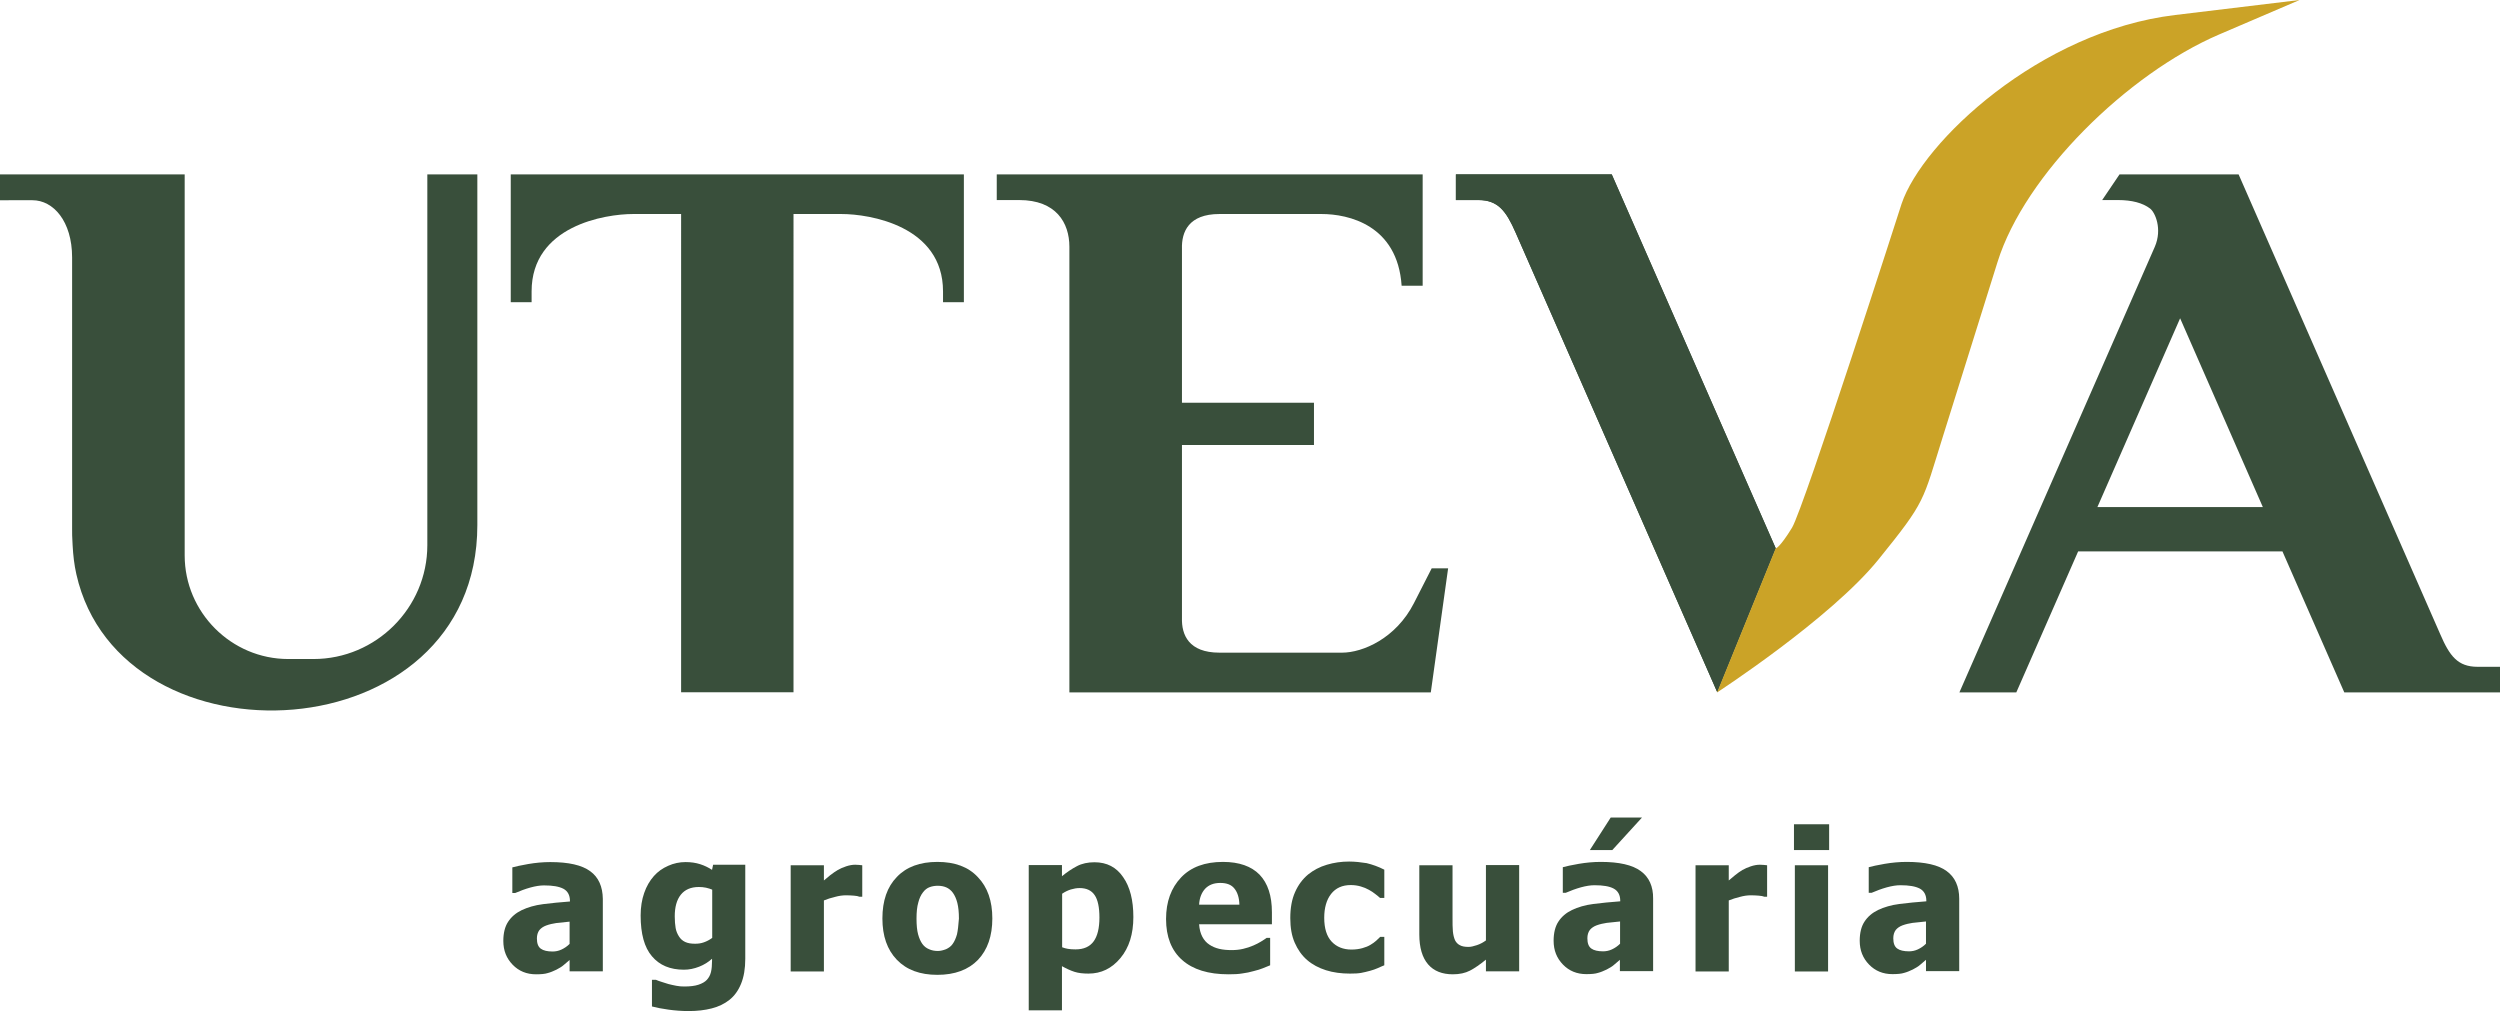
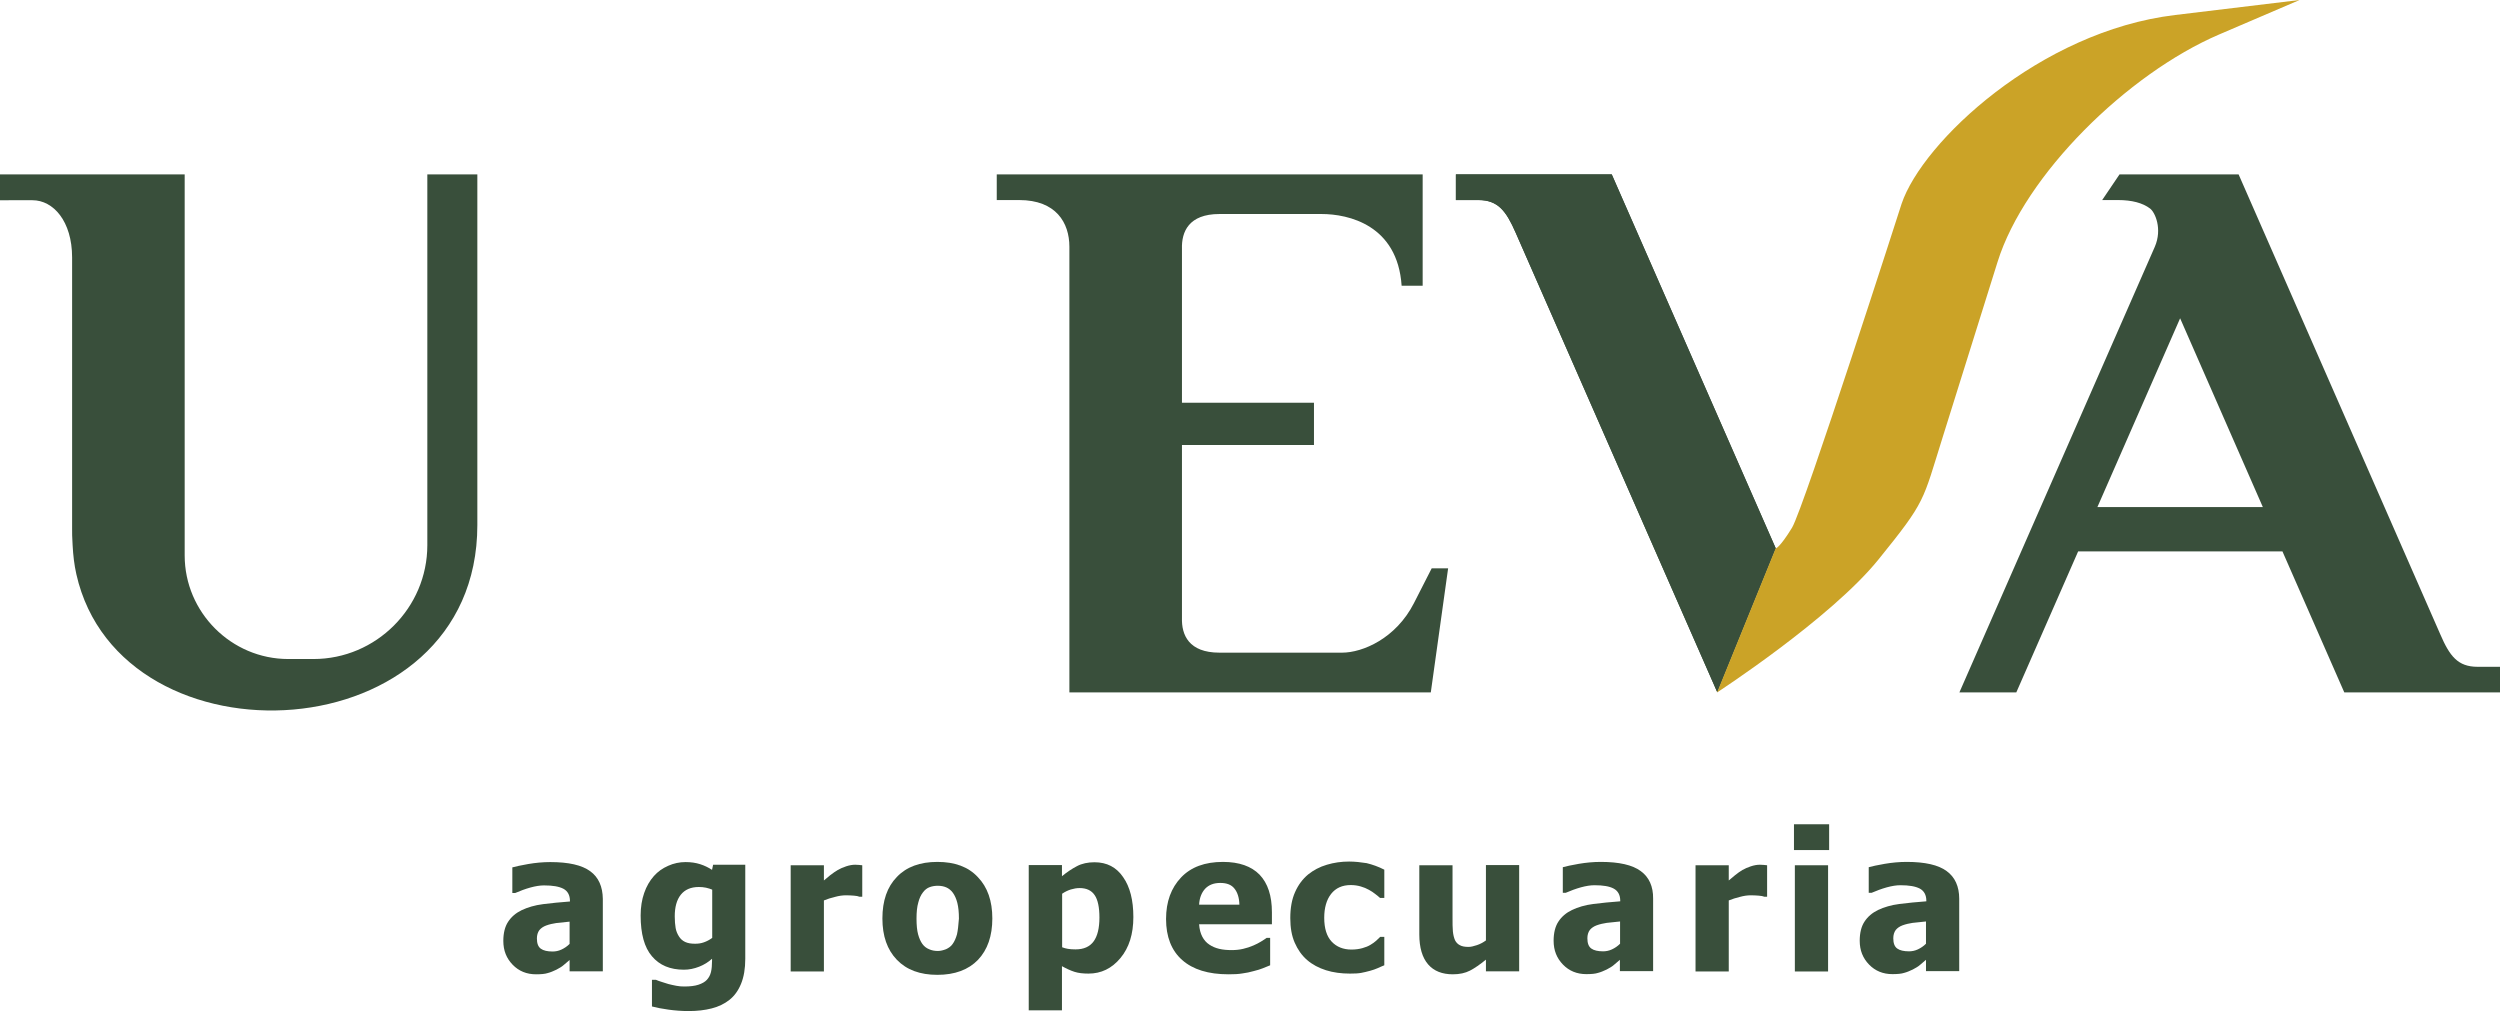
<svg xmlns="http://www.w3.org/2000/svg" version="1.1" id="Camada_1" x="0px" y="0px" viewBox="0 0 141.46 57.23" style="enable-background:new 0 0 141.46 57.23;" xml:space="preserve">
  <style type="text/css">
	.st0{fill-rule:evenodd;clip-rule:evenodd;fill:#394F3B;}
	.st1{fill-rule:evenodd;clip-rule:evenodd;fill:#CBA327;}
	.st2{fill:#394F3B;}
</style>
  <g>
    <path class="st0" d="M0,9.87h10.45v1.46v9.18v10.92c0,3.22,2.64,5.86,5.86,5.86h1.43c3.54,0,6.44-2.9,6.44-6.44v-2.34v-8V9.87h2.83   v10.64h0v9.2c0,12.98-20.18,13.93-22.69,2.78c-0.12-0.53-0.18-1.07-0.21-1.62l-0.01-0.2c-0.02-0.25-0.02-0.5-0.02-0.75v-9.41v-5.94   c0-2.06-1.07-3.24-2.24-3.24H0V9.87z" />
-     <path class="st0" d="M38.53,39.17h6.37V12.11h2.72c1.57,0,5.74,0.66,5.74,4.38v0.61h1.18v-4.99V9.87H44.9h-6.37H28.9v2.24v4.99   h1.18v-0.61c0-3.72,4.17-4.38,5.74-4.38h2.72V39.17z" />
    <path class="st0" d="M66.88,22.78v-0.6v-8.1c-0.03-0.96,0.38-1.97,2.12-1.97h5.78c1.52,0,4.3,0.62,4.53,4.06h1.19v-4.06V9.87H66.88   h-2.96h-3.41H56.4v1.45h1.27c2.09,0,2.84,1.29,2.84,2.64v8.23v1.72v15.27h3.41h2.96h14.08l0.98-7.02h-0.93l-1,1.96   c-1.02,2.01-2.91,2.81-4.07,2.81H69c-1.74,0-2.15-1.01-2.12-1.97v-9.78h7.47v-2.39H66.88z" />
    <path class="st0" d="M97.17,39.17L85.76,13.16c-0.54-1.23-1-1.84-2.11-1.84h-1.27V9.87h1.94h2.17h0.46h2.22h0.74h1.29l9.28,21.16   L97.17,39.17z" />
    <path class="st0" d="M97.17,39.17L85.76,13.16c-0.54-1.23-1-1.84-2.11-1.84h-1.27V9.87h1.94h2.17h0.46h2.22h0.74h1.29l9.28,21.16   L97.17,39.17z" />
    <path class="st1" d="M97.16,39.18l3.31-8.14c0,0,0.24-0.05,0.93-1.18c0.68-1.13,6.2-18.33,6.2-18.33   c1.18-3.5,7.82-9.76,15.47-10.68L130.12,0l-4.55,1.95c-5.2,2.23-11,7.94-12.54,12.87l-3.1,9.9c-1.16,3.69-0.93,3.59-3.64,6.94   C103.59,35,97.16,39.18,97.16,39.18z" />
    <path class="st2" d="M140.19,37.73c-1.12,0-1.58-0.61-2.11-1.84L126.67,9.87h-0.58h-2.38h-1.03h-2.75l-0.98,1.45h0.89   c0.79,0,1.4,0.16,1.82,0.48c0.29,0.22,0.7,1.16,0.27,2.16l-11.06,25.22l0,0h0h3.22l3.5-7.98h11.56l3.5,7.98h1.29h0.74h2.22h0.46   h2.17h1.94v-1.45H140.19z M118.68,28.69l4.68-10.68l4.68,10.68H118.68z" />
    <g>
-       <polygon class="st2" points="92.91,46.26 91.14,46.26 89.96,48.1 91.23,48.1   " />
      <path class="st2" d="M92.84,49.29c-0.47-0.35-1.23-0.52-2.26-0.52c-0.42,0-0.84,0.04-1.25,0.11c-0.42,0.07-0.71,0.14-0.9,0.19    v1.45h0.16c0.28-0.12,0.57-0.23,0.86-0.31c0.29-0.08,0.55-0.12,0.77-0.12c0.49,0,0.85,0.06,1.09,0.19    c0.24,0.13,0.37,0.36,0.37,0.69v0.03c-0.54,0.04-1.05,0.09-1.52,0.15c-0.47,0.06-0.87,0.18-1.21,0.34    c-0.33,0.16-0.59,0.38-0.77,0.66c-0.18,0.27-0.27,0.64-0.27,1.08c0,0.55,0.18,0.99,0.53,1.35c0.35,0.36,0.79,0.54,1.32,0.54    c0.29,0,0.51-0.02,0.66-0.07c0.16-0.04,0.32-0.11,0.49-0.19c0.17-0.09,0.31-0.17,0.41-0.26c0.1-0.09,0.22-0.18,0.34-0.29v0.64    h1.88v-4.1C93.55,50.16,93.31,49.63,92.84,49.29z M91.67,53.4c-0.14,0.14-0.29,0.24-0.46,0.32c-0.17,0.08-0.34,0.11-0.5,0.11    c-0.29,0-0.52-0.05-0.67-0.16c-0.15-0.11-0.22-0.3-0.22-0.58c0-0.19,0.05-0.35,0.14-0.47c0.09-0.11,0.22-0.2,0.38-0.26    c0.19-0.07,0.38-0.11,0.57-0.14c0.19-0.02,0.45-0.05,0.76-0.08V53.4z" />
      <path class="st2" d="M110.15,49.29c-0.47-0.35-1.23-0.52-2.26-0.52c-0.42,0-0.84,0.04-1.25,0.11c-0.42,0.07-0.71,0.14-0.9,0.19    v1.45h0.16c0.28-0.12,0.57-0.23,0.86-0.31c0.29-0.08,0.55-0.12,0.77-0.12c0.49,0,0.85,0.06,1.1,0.19    c0.24,0.13,0.37,0.36,0.37,0.69v0.03c-0.54,0.04-1.05,0.09-1.52,0.15c-0.47,0.06-0.87,0.18-1.21,0.34    c-0.33,0.16-0.59,0.38-0.77,0.66c-0.18,0.27-0.27,0.64-0.27,1.08c0,0.55,0.18,0.99,0.53,1.35c0.35,0.36,0.79,0.54,1.32,0.54    c0.28,0,0.51-0.02,0.66-0.07c0.16-0.04,0.32-0.11,0.49-0.19c0.17-0.09,0.31-0.17,0.41-0.26c0.1-0.09,0.22-0.18,0.34-0.29v0.64    h1.88v-4.1C110.86,50.16,110.62,49.63,110.15,49.29z M108.98,53.4c-0.14,0.14-0.29,0.24-0.46,0.32c-0.17,0.08-0.34,0.11-0.5,0.11    c-0.29,0-0.52-0.05-0.67-0.16c-0.15-0.11-0.22-0.3-0.22-0.58c0-0.19,0.05-0.35,0.14-0.47c0.09-0.11,0.22-0.2,0.38-0.26    c0.19-0.07,0.38-0.11,0.57-0.14c0.19-0.02,0.45-0.05,0.76-0.08V53.4z" />
      <rect x="101.51" y="46.64" class="st2" width="1.99" height="1.46" />
      <rect x="101.56" y="48.96" class="st2" width="1.88" height="6.01" />
      <path class="st2" d="M99.58,48.93c-0.16,0-0.33,0.03-0.51,0.09c-0.18,0.06-0.34,0.13-0.48,0.21c-0.12,0.07-0.26,0.17-0.41,0.29    c-0.15,0.12-0.27,0.22-0.36,0.3v-0.86h-1.88v6.01h1.88v-4.02c0.2-0.08,0.42-0.15,0.63-0.2c0.22-0.06,0.42-0.09,0.62-0.09    c0.16,0,0.32,0.01,0.45,0.02c0.14,0.01,0.24,0.03,0.31,0.06h0.16v-1.78c-0.06-0.01-0.13-0.01-0.2-0.02    C99.71,48.94,99.64,48.93,99.58,48.93z" />
      <path class="st2" d="M84.07,53.22c-0.15,0.11-0.32,0.2-0.5,0.26c-0.18,0.06-0.34,0.1-0.47,0.1c-0.22,0-0.38-0.03-0.5-0.1    c-0.12-0.06-0.21-0.16-0.27-0.28c-0.06-0.14-0.1-0.3-0.12-0.5c-0.02-0.2-0.02-0.45-0.02-0.76v-2.98h-1.88v3.91    c0,0.75,0.17,1.32,0.5,1.7c0.33,0.38,0.8,0.56,1.4,0.56c0.38,0,0.7-0.07,0.97-0.21c0.27-0.14,0.57-0.35,0.9-0.62v0.66h1.88v-6.01    h-1.88V53.22z" />
      <path class="st2" d="M76.34,48.75c-0.44,0-0.86,0.06-1.26,0.18c-0.41,0.12-0.76,0.31-1.06,0.55c-0.31,0.26-0.56,0.59-0.74,1    c-0.18,0.4-0.27,0.89-0.27,1.47c0,0.54,0.08,1,0.25,1.39c0.17,0.39,0.4,0.72,0.7,0.98c0.3,0.26,0.66,0.45,1.07,0.58    c0.41,0.13,0.87,0.19,1.36,0.19c0.26,0,0.47-0.01,0.63-0.04c0.16-0.03,0.33-0.07,0.51-0.12c0.15-0.04,0.29-0.09,0.43-0.15    c0.14-0.06,0.26-0.12,0.37-0.16v-1.61H78.1c-0.06,0.06-0.14,0.14-0.23,0.22c-0.09,0.08-0.2,0.16-0.32,0.23    c-0.13,0.08-0.28,0.14-0.46,0.19c-0.18,0.05-0.39,0.08-0.62,0.08c-0.46,0-0.84-0.15-1.12-0.45c-0.28-0.3-0.42-0.75-0.42-1.35    c0-0.56,0.13-1.02,0.39-1.35c0.26-0.33,0.63-0.5,1.11-0.5c0.21,0,0.4,0.03,0.57,0.08c0.17,0.05,0.32,0.11,0.46,0.19    c0.13,0.07,0.25,0.15,0.35,0.23c0.11,0.08,0.2,0.16,0.28,0.23h0.24v-1.6c-0.33-0.17-0.67-0.29-1-0.37    C77.01,48.79,76.67,48.75,76.34,48.75z" />
      <path class="st2" d="M69.2,48.77c-1.02,0-1.81,0.29-2.37,0.88c-0.56,0.59-0.85,1.37-0.85,2.35c0,1,0.3,1.78,0.91,2.32    c0.61,0.54,1.48,0.81,2.62,0.81c0.31,0,0.57-0.01,0.79-0.05c0.22-0.03,0.43-0.07,0.63-0.13c0.22-0.05,0.39-0.11,0.52-0.16    c0.13-0.05,0.27-0.11,0.42-0.17v-1.55h-0.2c-0.08,0.06-0.19,0.13-0.32,0.21c-0.13,0.08-0.27,0.15-0.43,0.22    c-0.18,0.08-0.37,0.14-0.58,0.19c-0.21,0.05-0.43,0.07-0.65,0.07c-0.25,0-0.49-0.02-0.7-0.07c-0.21-0.05-0.4-0.13-0.56-0.24    c-0.17-0.11-0.3-0.26-0.4-0.45c-0.1-0.19-0.16-0.42-0.18-0.7h4.12v-0.68c0-0.93-0.23-1.64-0.7-2.13    C70.81,49.02,70.12,48.77,69.2,48.77z M67.85,51.19c0.02-0.38,0.14-0.68,0.34-0.9c0.21-0.22,0.49-0.33,0.86-0.33    c0.36,0,0.63,0.1,0.8,0.32c0.17,0.21,0.27,0.51,0.28,0.91H67.85z" />
      <path class="st2" d="M61.93,48.79c-0.37,0-0.71,0.07-0.99,0.22c-0.29,0.15-0.57,0.34-0.85,0.57v-0.63h-1.88v8.22h1.88v-2.5    c0.25,0.14,0.49,0.25,0.71,0.32c0.22,0.07,0.48,0.1,0.79,0.1c0.72,0,1.32-0.29,1.81-0.88c0.49-0.59,0.73-1.36,0.73-2.32    c0-0.95-0.19-1.71-0.58-2.26C63.17,49.07,62.63,48.79,61.93,48.79z M61.88,53.27c-0.22,0.3-0.56,0.45-1.02,0.45    c-0.17,0-0.31-0.01-0.43-0.03c-0.12-0.02-0.23-0.05-0.33-0.09v-3.03c0.16-0.11,0.33-0.19,0.49-0.24c0.17-0.05,0.33-0.08,0.5-0.08    c0.38,0,0.67,0.13,0.85,0.4c0.18,0.26,0.27,0.69,0.27,1.27C62.21,52.52,62.1,52.97,61.88,53.27z" />
      <path class="st2" d="M53.04,48.77c-0.98,0-1.75,0.28-2.29,0.85c-0.55,0.56-0.82,1.35-0.82,2.35c0,0.99,0.27,1.77,0.82,2.34    c0.55,0.57,1.31,0.85,2.29,0.85c0.99,0,1.76-0.29,2.3-0.85c0.54-0.57,0.81-1.35,0.81-2.34c0-0.99-0.27-1.77-0.82-2.34    C54.79,49.05,54.03,48.77,53.04,48.77z M54.15,52.87c-0.06,0.21-0.14,0.4-0.25,0.55c-0.09,0.13-0.22,0.22-0.37,0.29    c-0.16,0.06-0.31,0.1-0.46,0.1c-0.18,0-0.35-0.03-0.5-0.1c-0.15-0.06-0.28-0.16-0.38-0.3c-0.1-0.14-0.18-0.32-0.24-0.54    c-0.06-0.22-0.09-0.52-0.09-0.89c0-0.37,0.03-0.67,0.1-0.91c0.06-0.24,0.15-0.43,0.26-0.57c0.11-0.15,0.24-0.25,0.38-0.3    c0.13-0.05,0.29-0.08,0.46-0.08c0.18,0,0.34,0.03,0.48,0.09c0.14,0.06,0.27,0.16,0.38,0.31c0.1,0.14,0.19,0.33,0.25,0.57    c0.06,0.24,0.09,0.53,0.09,0.89C54.23,52.36,54.2,52.65,54.15,52.87z" />
      <path class="st2" d="M48.39,48.93c-0.16,0-0.33,0.03-0.51,0.09c-0.18,0.06-0.34,0.13-0.48,0.21c-0.12,0.07-0.26,0.17-0.42,0.29    c-0.15,0.12-0.27,0.22-0.36,0.3v-0.86h-1.88v6.01h1.88v-4.02c0.2-0.08,0.41-0.15,0.63-0.2c0.22-0.06,0.42-0.09,0.62-0.09    c0.16,0,0.32,0.01,0.45,0.02c0.14,0.01,0.24,0.03,0.31,0.06h0.16v-1.78c-0.06-0.01-0.13-0.01-0.2-0.02    C48.51,48.94,48.45,48.93,48.39,48.93z" />
      <path class="st2" d="M40.29,49.22c-0.2-0.13-0.42-0.24-0.67-0.32c-0.25-0.08-0.52-0.12-0.83-0.12c-0.34,0-0.67,0.07-0.98,0.21    c-0.32,0.14-0.59,0.33-0.81,0.58c-0.23,0.26-0.42,0.58-0.55,0.96c-0.13,0.37-0.2,0.8-0.2,1.27c0,1.04,0.21,1.81,0.64,2.31    c0.43,0.51,1.03,0.76,1.81,0.76c0.29,0,0.58-0.06,0.86-0.17c0.28-0.11,0.52-0.26,0.73-0.45v0.11c0,0.26-0.02,0.47-0.06,0.64    c-0.04,0.17-0.12,0.32-0.23,0.44c-0.11,0.12-0.27,0.21-0.48,0.28c-0.21,0.07-0.48,0.1-0.8,0.1c-0.15,0-0.31-0.01-0.45-0.04    c-0.15-0.03-0.3-0.06-0.45-0.1c-0.13-0.04-0.26-0.08-0.38-0.12c-0.13-0.04-0.24-0.08-0.33-0.12h-0.22v1.51    c0.26,0.07,0.58,0.13,0.94,0.18c0.36,0.05,0.74,0.08,1.14,0.08c0.48,0,0.91-0.05,1.3-0.15c0.39-0.1,0.72-0.26,1-0.48    c0.28-0.22,0.5-0.52,0.66-0.91c0.16-0.39,0.24-0.86,0.24-1.42v-5.32h-1.82L40.29,49.22z M40.3,53.07    c-0.15,0.11-0.3,0.19-0.47,0.25c-0.16,0.06-0.33,0.08-0.5,0.08c-0.23,0-0.41-0.03-0.56-0.1c-0.15-0.07-0.26-0.17-0.35-0.31    c-0.09-0.14-0.16-0.3-0.19-0.48c-0.03-0.18-0.05-0.4-0.05-0.66c0-0.52,0.11-0.93,0.34-1.22c0.23-0.29,0.57-0.44,1.02-0.44    c0.14,0,0.27,0.01,0.41,0.04c0.14,0.03,0.25,0.07,0.35,0.11V53.07z" />
      <path class="st2" d="M33.4,49.3c-0.47-0.35-1.23-0.52-2.26-0.52c-0.42,0-0.84,0.04-1.25,0.11c-0.41,0.07-0.71,0.14-0.9,0.19v1.45    h0.16c0.28-0.12,0.57-0.23,0.86-0.31c0.29-0.08,0.55-0.12,0.77-0.12c0.49,0,0.85,0.06,1.1,0.19c0.24,0.13,0.37,0.36,0.37,0.69    v0.03c-0.54,0.04-1.05,0.09-1.52,0.15c-0.47,0.06-0.87,0.18-1.21,0.34c-0.33,0.16-0.59,0.38-0.77,0.66    c-0.18,0.27-0.27,0.64-0.27,1.08c0,0.55,0.18,0.99,0.53,1.35c0.35,0.36,0.79,0.54,1.32,0.54c0.28,0,0.51-0.02,0.66-0.07    c0.16-0.04,0.32-0.11,0.49-0.19c0.17-0.09,0.31-0.17,0.41-0.26c0.1-0.09,0.22-0.18,0.34-0.29v0.64h1.88v-4.1    C34.1,50.17,33.87,49.64,33.4,49.3z M32.23,53.41c-0.14,0.14-0.29,0.24-0.46,0.32c-0.17,0.08-0.34,0.11-0.5,0.11    c-0.29,0-0.52-0.05-0.67-0.16c-0.15-0.11-0.22-0.3-0.22-0.58c0-0.19,0.05-0.35,0.14-0.47c0.09-0.11,0.22-0.2,0.38-0.26    c0.19-0.07,0.38-0.11,0.57-0.14c0.19-0.02,0.45-0.05,0.76-0.08V53.41z" />
    </g>
  </g>
</svg>